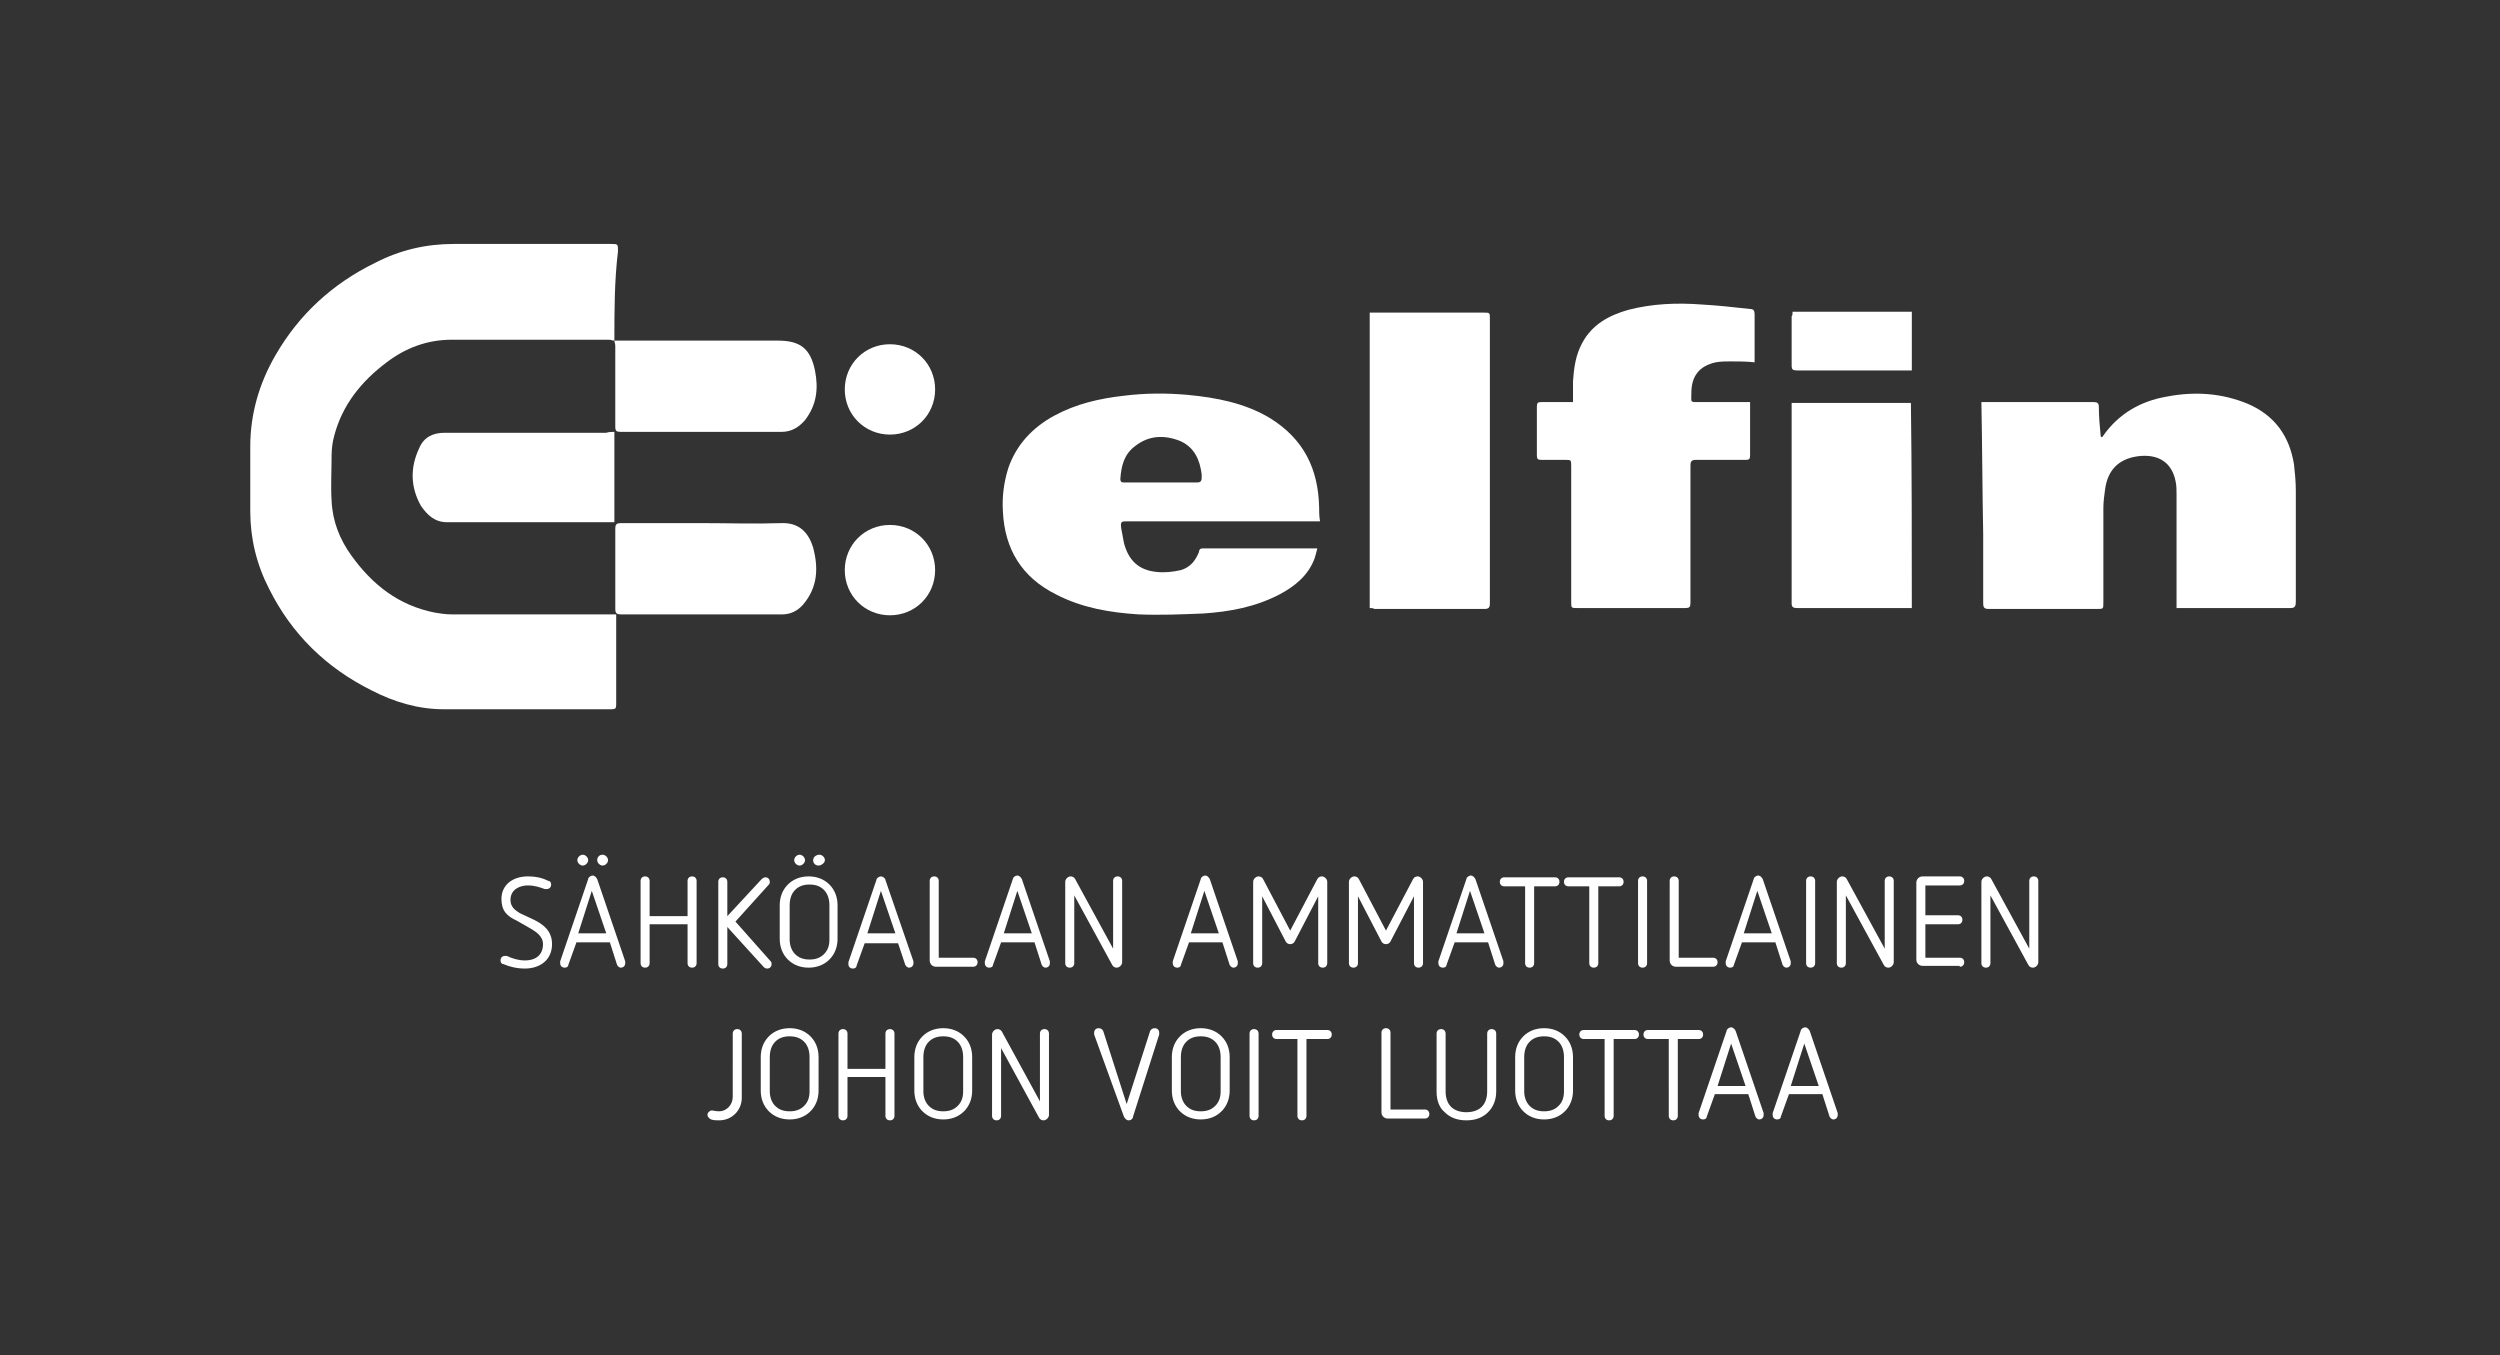
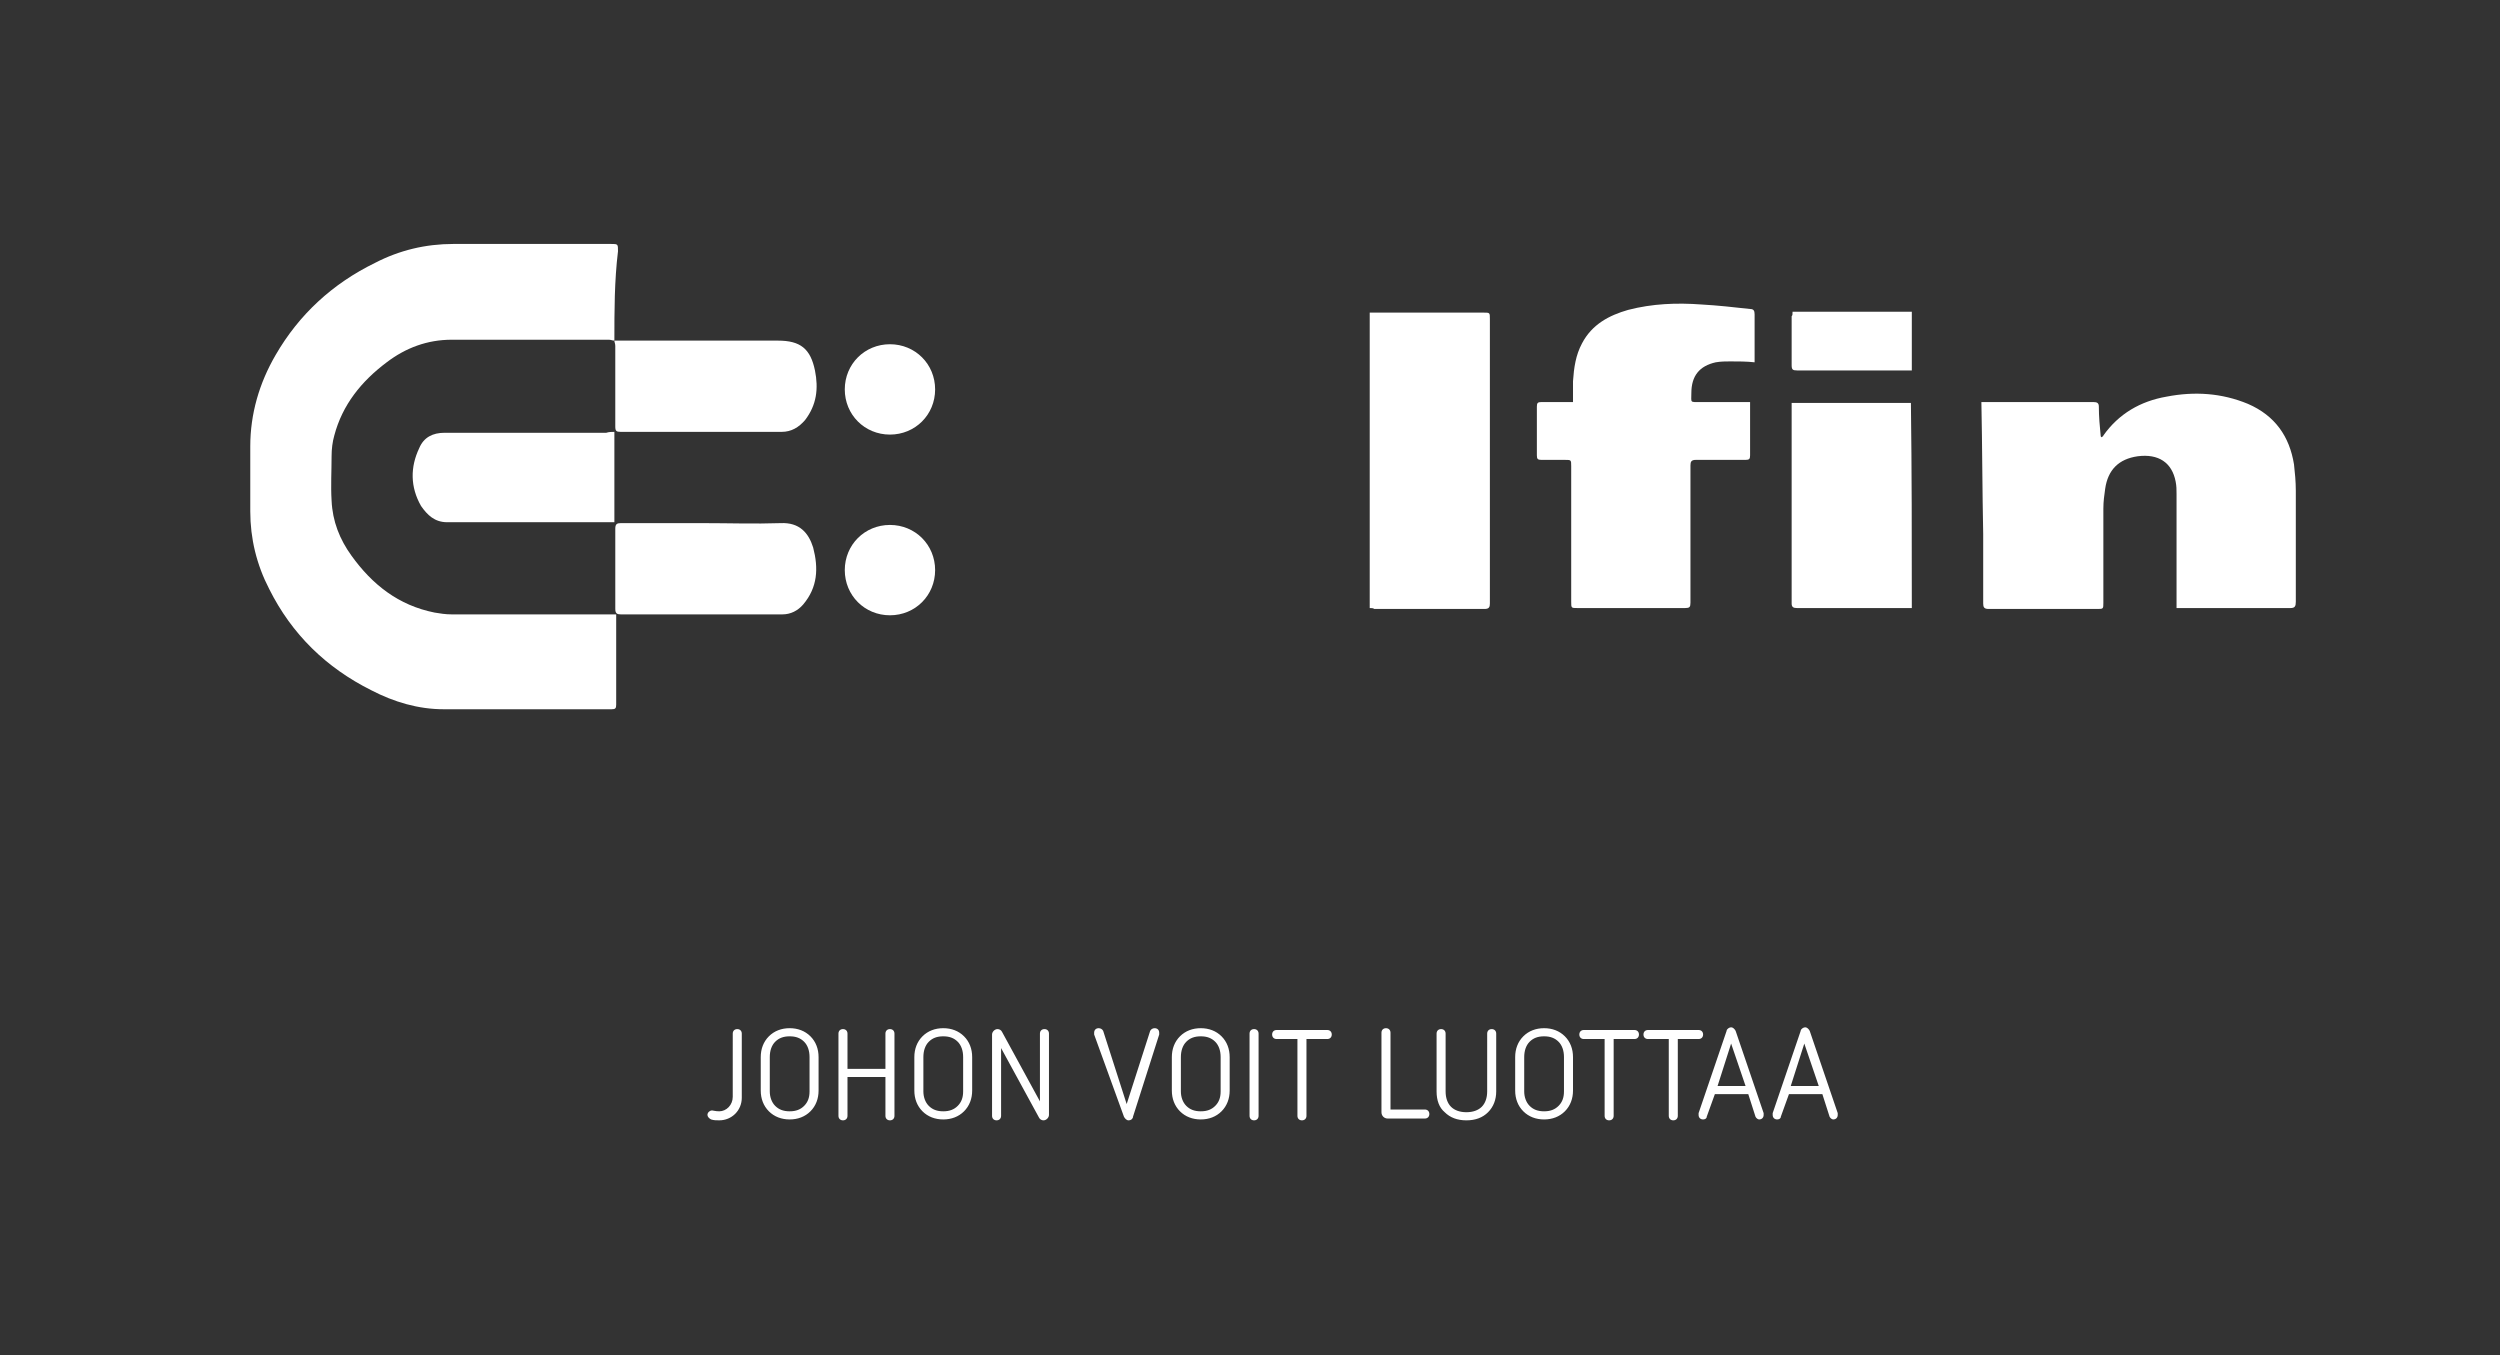
<svg xmlns="http://www.w3.org/2000/svg" version="1.1" id="Layer_1" x="0px" y="0px" viewBox="0 0 276.7 150" style="enable-background:new 0 0 276.7 150;" xml:space="preserve">
  <rect x="0" y="0" width="276.7" height="150" fill="#333333" stroke="none" />
  <style type="text/css">
	.st0{fill:#FFFFFF;}
</style>
  <path class="st0" d="M68,37.7c-0.2,0-0.4-0.1-0.6-0.1c-5.8,0-11.6,0-17.4,0c-2.7,0-5.1,0.9-7.2,2.5c-2.8,2.1-4.9,4.7-5.8,8.1  c-0.2,0.7-0.3,1.5-0.3,2.3c0,1.6-0.1,3.3,0,4.9c0.1,2.3,0.9,4.3,2.2,6.1c2.3,3.2,5.2,5.5,9.2,6.3c0.6,0.1,1.2,0.2,1.9,0.2  c5.8,0,11.7,0,17.5,0c0.2,0,0.4,0,0.7,0c0,0.2,0,0.4,0,0.5c0,3.2,0,6.3,0,9.5c0,0.4-0.1,0.5-0.5,0.5c-6.2,0-12.4,0-18.6,0  c-2.8,0-5.5-0.8-8-2.1c-5-2.5-8.8-6.2-11.3-11.2c-1.4-2.7-2.1-5.6-2.1-8.6c0-2.4,0-4.8,0-7.2c0-3.6,1-7,2.8-10.1  c2.6-4.5,6.3-7.9,11-10.2c2.7-1.4,5.6-2.1,8.7-2.1c5.8,0,11.6,0,17.4,0c0.8,0,0.8,0,0.8,0.8C68,31.1,68,34.4,68,37.7L68,37.7  L68,37.7z" />
  <path class="st0" d="M219.3,44.5c0.1,0,0.3,0,0.6,0c3.9,0,7.9,0,11.8,0c0.4,0,0.6,0.1,0.6,0.5c0,1.1,0.1,2.2,0.2,3.2  c0,0.1,0,0.1,0.1,0.2c0.1-0.1,0.2-0.1,0.2-0.2c1.7-2.4,4.1-3.8,7-4.3c3.1-0.6,6.1-0.4,9,0.8c3,1.3,4.6,3.6,5.1,6.7  c0.1,0.9,0.2,1.9,0.2,2.9c0,4.1,0,8.2,0,12.3c0,0.5-0.1,0.7-0.6,0.7c-4,0-8,0-12,0c-0.2,0-0.4,0-0.6,0c0-0.2,0-0.4,0-0.6  c0-4,0-8,0-12c0-0.5,0-0.9-0.1-1.4c-0.4-2.1-1.9-3.1-4.2-2.8c-2.1,0.3-3.3,1.5-3.6,3.6c-0.1,0.7-0.2,1.4-0.2,2.2c0,3.5,0,6.9,0,10.4  c0,0.7,0,0.7-0.7,0.7c-4,0-8,0-12,0c-0.5,0-0.6-0.2-0.6-0.6c0-2.6,0-5.1,0-7.7C219.4,54.2,219.4,49.4,219.3,44.5L219.3,44.5z" />
-   <path class="st0" d="M146,56.1c-0.1-4.2-1.7-7.5-5.4-9.8c-2.8-1.7-6-2.3-9.2-2.6c-2.3-0.2-4.6-0.2-7,0.1c-2.7,0.3-5.3,0.9-7.7,2.2  c-2.4,1.3-4.2,3.2-5.1,5.8c-0.5,1.6-0.7,3.2-0.6,4.8c0.2,4.2,2.1,7.3,5.9,9.2c2.9,1.5,6,2,9.1,2.2c2.4,0.1,4.8,0,7.2-0.1  c2.9-0.2,5.7-0.7,8.4-2.1c1.7-0.9,3.2-2.1,3.9-4c0.1-0.3,0.2-0.7,0.3-1.1c-0.2,0-0.2,0-0.3,0c-4.1,0-8.3,0-12.4,0  c-0.3,0-0.4,0.2-0.4,0.4c-0.4,1-1,1.7-2,2c-0.9,0.2-1.8,0.3-2.7,0.2c-2-0.2-3.1-1.3-3.6-3.2c-0.1-0.5-0.2-1.1-0.3-1.6  c-0.1-0.8,0-0.8,0.7-0.8c6.9,0,13.8,0,20.7,0c0.2,0,0.3,0,0.6,0C146,57.1,146,56.6,146,56.1L146,56.1z M132.5,53.4c-1.3,0-2.7,0-4,0  c0,0,0,0,0,0c-1.3,0-2.7,0-4,0c-0.3,0-0.5,0-0.5-0.4c0.1-1.4,0.4-2.7,1.6-3.6c1.5-1.2,3.2-1.3,5-0.6c1.6,0.7,2.2,2.1,2.4,3.7  c0,0.1,0,0.2,0,0.4C133,53.3,132.8,53.4,132.5,53.4L132.5,53.4z" />
  <path class="st0" d="M174.1,44.5c0-0.8,0-1.5,0-2.3c0.1-1.5,0.3-2.9,1-4.2c1.1-2.1,3-3.1,5.1-3.7c2.7-0.7,5.4-0.8,8.1-0.6  c1.8,0.1,3.6,0.3,5.4,0.5c0.4,0,0.5,0.2,0.5,0.6c0,1.5,0,3.1,0,4.7c0,0.2,0,0.4,0,0.6c-0.9-0.1-1.8-0.1-2.7-0.1c-0.5,0-1,0-1.6,0.1  c-1.8,0.4-2.7,1.5-2.7,3.4c0,1.1-0.2,1,1,1c1.6,0,3.3,0,4.9,0c0.2,0,0.4,0,0.6,0c0,0.1,0,0.3,0,0.4c0,1.8,0,3.6,0,5.5  c0,0.4-0.1,0.5-0.5,0.5c-1.8,0-3.6,0-5.5,0c-0.5,0-0.6,0.2-0.6,0.6c0,5.1,0,10.1,0,15.2c0,0.5-0.1,0.6-0.6,0.6c-4,0-8,0-11.9,0  c-0.7,0-0.7,0-0.7-0.7c0-5,0-10,0-15c0-0.7,0-0.7-0.7-0.7c-0.9,0-1.8,0-2.6,0c-0.4,0-0.5-0.1-0.5-0.5c0-1.8,0-3.6,0-5.4  c0-0.4,0.1-0.5,0.5-0.5C171.8,44.5,172.9,44.5,174.1,44.5L174.1,44.5z" />
  <path class="st0" d="M151.6,67.3c0-10.9,0-21.8,0-32.7c0.2,0,0.4,0,0.6,0c4,0,8,0,12,0c0.7,0,0.7,0,0.7,0.7c0,10.5,0,21,0,31.5  c0,0.4-0.1,0.6-0.6,0.6c-4.1,0-8.2,0-12.2,0C152,67.3,151.8,67.3,151.6,67.3L151.6,67.3z" />
  <path class="st0" d="M211.6,67.3c-0.2,0-0.4,0-0.6,0c-4,0-8.1,0-12.1,0c-0.4,0-0.6-0.1-0.6-0.5c0-7.3,0-14.6,0-21.9  c0-0.1,0-0.2,0-0.3c4.4,0,8.8,0,13.2,0C211.6,52.1,211.6,59.6,211.6,67.3L211.6,67.3z" />
  <path class="st0" d="M68,37.7c0.2,0,0.4,0,0.7,0c5.8,0,11.6,0,17.4,0c2.5,0,3.6,0.9,4.1,3.3c0.4,2,0.2,3.8-1.1,5.5  c-0.7,0.8-1.5,1.3-2.6,1.3c-5.9,0-11.9,0-17.8,0c-0.5,0-0.6-0.1-0.6-0.6c0-3,0-5.9,0-8.9C68.1,38,68,37.9,68,37.7  C68,37.7,68,37.7,68,37.7L68,37.7z" />
  <path class="st0" d="M77.8,57.9c2.9,0,5.7,0.1,8.6,0c2.1-0.1,3.1,1.1,3.6,2.7c0.6,2.3,0.5,4.4-1.1,6.3c-0.6,0.7-1.4,1.1-2.3,1.1  c-6,0-11.9,0-17.9,0c-0.4,0-0.6-0.1-0.6-0.6c0-3,0-5.9,0-8.9c0-0.5,0.2-0.6,0.6-0.6C71.7,57.9,74.8,57.9,77.8,57.9  C77.8,57.9,77.8,57.9,77.8,57.9L77.8,57.9z" />
  <path class="st0" d="M68,47.8c0,3.4,0,6.7,0,10c-0.2,0-0.4,0-0.6,0c-6,0-11.9,0-17.9,0c-1.4,0-2.2-0.8-2.9-1.8  c-1.2-2.1-1.2-4.3-0.2-6.4c0.5-1.2,1.5-1.7,2.8-1.7c6,0,11.9,0,17.9,0C67.4,47.8,67.7,47.8,68,47.8L68,47.8z" />
  <path class="st0" d="M198.4,34.5c4.4,0,8.8,0,13.2,0c0,2.2,0,4.3,0,6.5c-0.2,0-0.4,0-0.6,0c-4,0-8,0-12.1,0c-0.5,0-0.6-0.1-0.6-0.6  c0-1.8,0-3.6,0-5.4C198.4,34.9,198.4,34.8,198.4,34.5L198.4,34.5z" />
  <path class="st0" d="M98.5,48.1c2.8,0,5-2.2,5-5s-2.2-5-5-5c-2.8,0-5,2.2-5,5S95.7,48.1,98.5,48.1L98.5,48.1z" />
  <path class="st0" d="M98.5,68.1c2.8,0,5-2.2,5-5c0-2.8-2.2-5-5-5c-2.8,0-5,2.2-5,5C93.5,65.9,95.7,68.1,98.5,68.1L98.5,68.1z" />
  <path class="st0" d="M81.1,121.4c0,0.9-0.7,1.6-1.5,1.6c-0.4,0-0.7-0.1-0.8-0.1c-0.2,0-0.5,0.2-0.5,0.5c0,0.2,0.2,0.4,0.4,0.5  c0.3,0.1,0.6,0.1,0.9,0.1c1.4,0,2.5-1.1,2.5-2.5v-7.1c0-0.3-0.2-0.5-0.5-0.5c-0.3,0-0.5,0.2-0.5,0.5V121.4L81.1,121.4z M90.6,117  c0-0.9-0.3-1.7-0.9-2.3c-0.6-0.6-1.4-0.9-2.3-0.9s-1.7,0.3-2.3,0.9c-0.6,0.6-0.9,1.4-0.9,2.3v3.7c0,0.9,0.3,1.7,0.9,2.3  c0.6,0.6,1.4,0.9,2.3,0.9s1.7-0.3,2.3-0.9c0.6-0.6,0.9-1.4,0.9-2.3V117L90.6,117z M89.6,120.8c0,0.7-0.2,1.2-0.6,1.6  c-0.4,0.4-0.9,0.6-1.6,0.6c-0.7,0-1.2-0.2-1.6-0.6c-0.4-0.4-0.6-1-0.6-1.6V117c0-0.7,0.2-1.3,0.6-1.7c0.4-0.4,0.9-0.6,1.6-0.6  c0.7,0,1.2,0.2,1.6,0.6c0.4,0.4,0.6,1,0.6,1.7V120.8L89.6,120.8z M98,123.5c0,0.3,0.2,0.5,0.5,0.5c0.3,0,0.5-0.2,0.5-0.5v-9.1  c0-0.3-0.2-0.5-0.5-0.5c-0.3,0-0.5,0.2-0.5,0.5v3.9h-4.2v-3.9c0-0.3-0.2-0.5-0.5-0.5s-0.5,0.2-0.5,0.5v9.1c0,0.3,0.2,0.5,0.5,0.5  s0.5-0.2,0.5-0.5v-4.3H98V123.5L98,123.5z M107.6,117c0-0.9-0.3-1.7-0.9-2.3c-0.6-0.6-1.4-0.9-2.3-0.9s-1.7,0.3-2.3,0.9  c-0.6,0.6-0.9,1.4-0.9,2.3v3.7c0,0.9,0.3,1.7,0.9,2.3c0.6,0.6,1.4,0.9,2.3,0.9s1.7-0.3,2.3-0.9c0.6-0.6,0.9-1.4,0.9-2.3V117  L107.6,117z M106.6,120.8c0,0.7-0.2,1.2-0.6,1.6s-0.9,0.6-1.6,0.6c-0.7,0-1.2-0.2-1.6-0.6c-0.4-0.4-0.6-1-0.6-1.6V117  c0-0.7,0.2-1.3,0.6-1.7c0.4-0.4,0.9-0.6,1.6-0.6c0.7,0,1.2,0.2,1.6,0.6c0.4,0.4,0.6,1,0.6,1.7V120.8L106.6,120.8z M115,123.7  c0.1,0.2,0.3,0.3,0.5,0.3c0.3,0,0.6-0.3,0.6-0.6v-9c0-0.3-0.2-0.5-0.5-0.5c-0.3,0-0.5,0.2-0.5,0.5v7.5l-4.2-7.7  c-0.1-0.2-0.3-0.3-0.5-0.3c-0.3,0-0.6,0.3-0.6,0.6v9c0,0.3,0.2,0.5,0.5,0.5s0.5-0.2,0.5-0.5V116L115,123.7L115,123.7z M124.4,123.6  c0.1,0.2,0.3,0.4,0.5,0.4c0.3,0,0.5-0.2,0.5-0.4l2.9-9.1c0-0.1,0-0.1,0-0.2c0-0.3-0.2-0.5-0.5-0.5c-0.2,0-0.4,0.1-0.5,0.3l-2.6,8.1  l-2.6-8.1c-0.1-0.2-0.3-0.3-0.5-0.3c-0.3,0-0.5,0.2-0.5,0.5c0,0.1,0,0.1,0,0.2L124.4,123.6L124.4,123.6z M136.1,117  c0-0.9-0.3-1.7-0.9-2.3c-0.6-0.6-1.4-0.9-2.3-0.9c-0.9,0-1.7,0.3-2.3,0.9c-0.6,0.6-0.9,1.4-0.9,2.3v3.7c0,0.9,0.3,1.7,0.9,2.3  c0.6,0.6,1.4,0.9,2.3,0.9c0.9,0,1.7-0.3,2.3-0.9c0.6-0.6,0.9-1.4,0.9-2.3V117L136.1,117z M135.1,120.8c0,0.7-0.2,1.2-0.6,1.6  c-0.4,0.4-0.9,0.6-1.6,0.6c-0.7,0-1.2-0.2-1.6-0.6c-0.4-0.4-0.6-1-0.6-1.6V117c0-0.7,0.2-1.3,0.6-1.7c0.4-0.4,0.9-0.6,1.6-0.6  c0.7,0,1.2,0.2,1.6,0.6c0.4,0.4,0.6,1,0.6,1.7V120.8L135.1,120.8z M138.3,123.5c0,0.3,0.2,0.5,0.5,0.5s0.5-0.2,0.5-0.5v-9.1  c0-0.3-0.2-0.5-0.5-0.5s-0.5,0.2-0.5,0.5V123.5L138.3,123.5z M143.6,123.5c0,0.3,0.2,0.5,0.5,0.5c0.3,0,0.5-0.2,0.5-0.5v-8.5h2.3  c0.3,0,0.5-0.2,0.5-0.5c0-0.3-0.2-0.5-0.5-0.5h-5.6c-0.3,0-0.5,0.2-0.5,0.5c0,0.3,0.2,0.5,0.5,0.5h2.3V123.5L143.6,123.5z   M157.7,123.8c0.3,0,0.5-0.2,0.5-0.5c0-0.3-0.2-0.5-0.5-0.5h-3.8v-8.5c0-0.3-0.2-0.5-0.5-0.5c-0.3,0-0.5,0.2-0.5,0.5v8.8  c0,0.4,0.3,0.7,0.7,0.7H157.7L157.7,123.8z M164.6,120.8c0,0.7-0.2,1.3-0.6,1.7c-0.4,0.4-1,0.6-1.7,0.6c-0.7,0-1.3-0.2-1.7-0.6  c-0.4-0.4-0.6-1-0.6-1.7v-6.4c0-0.3-0.2-0.5-0.5-0.5c-0.3,0-0.5,0.2-0.5,0.5v6.4c0,1,0.3,1.8,0.9,2.3c0.6,0.6,1.4,0.9,2.4,0.9  c1,0,1.8-0.3,2.4-0.9c0.6-0.6,0.9-1.4,0.9-2.3v-6.4c0-0.3-0.2-0.5-0.5-0.5c-0.3,0-0.5,0.2-0.5,0.5V120.8L164.6,120.8z M174.1,117  c0-0.9-0.3-1.7-0.9-2.3c-0.6-0.6-1.4-0.9-2.3-0.9c-0.9,0-1.7,0.3-2.3,0.9c-0.6,0.6-0.9,1.4-0.9,2.3v3.7c0,0.9,0.3,1.7,0.9,2.3  c0.6,0.6,1.4,0.9,2.3,0.9c0.9,0,1.7-0.3,2.3-0.9c0.6-0.6,0.9-1.4,0.9-2.3V117L174.1,117z M173.1,120.8c0,0.7-0.2,1.2-0.6,1.6  s-0.9,0.6-1.6,0.6c-0.7,0-1.2-0.2-1.6-0.6s-0.6-1-0.6-1.6V117c0-0.7,0.2-1.3,0.6-1.7c0.4-0.4,0.9-0.6,1.6-0.6c0.7,0,1.2,0.2,1.6,0.6  c0.4,0.4,0.6,1,0.6,1.7V120.8L173.1,120.8z M177.6,123.5c0,0.3,0.2,0.5,0.5,0.5s0.5-0.2,0.5-0.5v-8.5h2.3c0.3,0,0.5-0.2,0.5-0.5  c0-0.3-0.2-0.5-0.5-0.5h-5.6c-0.3,0-0.5,0.2-0.5,0.5c0,0.3,0.2,0.5,0.5,0.5h2.3V123.5L177.6,123.5z M184.7,123.5  c0,0.3,0.2,0.5,0.5,0.5s0.5-0.2,0.5-0.5v-8.5h2.3c0.3,0,0.5-0.2,0.5-0.5c0-0.3-0.2-0.5-0.5-0.5h-5.6c-0.3,0-0.5,0.2-0.5,0.5  c0,0.3,0.2,0.5,0.5,0.5h2.3V123.5L184.7,123.5z M194.3,123.6c0.1,0.2,0.3,0.3,0.4,0.3c0.3,0,0.5-0.2,0.5-0.5c0-0.1,0-0.1,0-0.2  l-3.1-9.1c-0.1-0.2-0.3-0.4-0.5-0.4c-0.2,0-0.5,0.2-0.5,0.4l-3.1,9.1c0,0.1,0,0.1,0,0.2c0,0.3,0.2,0.5,0.5,0.5  c0.2,0,0.4-0.1,0.4-0.3l0.9-2.5h3.7L194.3,123.6L194.3,123.6z M193.2,120.2h-3.1l1.5-4.7L193.2,120.2L193.2,120.2z M202.5,123.6  c0.1,0.2,0.3,0.3,0.4,0.3c0.3,0,0.5-0.2,0.5-0.5c0-0.1,0-0.1,0-0.2l-3.1-9.1c-0.1-0.2-0.3-0.4-0.5-0.4c-0.2,0-0.5,0.2-0.5,0.4  l-3.1,9.1c0,0.1,0,0.1,0,0.2c0,0.3,0.2,0.5,0.5,0.5c0.2,0,0.4-0.1,0.4-0.3l0.9-2.5h3.7L202.5,123.6L202.5,123.6z M201.3,120.2h-3.1  l1.5-4.7L201.3,120.2L201.3,120.2z" />
-   <path class="st0" d="M58.6,102.7c0.7,0.4,1.5,0.9,1.5,1.8c0,1.1-0.7,1.8-2,1.8c-0.7,0-1.4-0.2-2-0.5c-0.1,0-0.1,0-0.2,0  c-0.3,0-0.5,0.2-0.5,0.5c0,0.2,0.1,0.4,0.3,0.4c0.7,0.3,1.5,0.5,2.4,0.5c1.6,0,3-0.9,3-2.7c0-1.5-1-2.2-2-2.7l-1.5-0.7  c-0.7-0.4-1.1-0.8-1.1-1.5c0-1.2,1.1-1.6,1.9-1.6c0.8,0,1.3,0.2,1.9,0.4c0.1,0,0.1,0,0.2,0c0.3,0,0.5-0.2,0.5-0.5  c0-0.2-0.1-0.4-0.3-0.4c-0.6-0.3-1.3-0.5-2.3-0.5c-1.6,0-2.9,0.9-2.9,2.5c0,1.3,0.6,1.9,1.7,2.4L58.6,102.7L58.6,102.7z M68.3,106.8  c0.1,0.2,0.3,0.3,0.4,0.3c0.3,0,0.5-0.2,0.5-0.5c0-0.1,0-0.1,0-0.2l-3.1-9.1c-0.1-0.2-0.3-0.4-0.5-0.4s-0.5,0.2-0.5,0.4l-3.1,9.1  c0,0.1,0,0.1,0,0.2c0,0.3,0.2,0.5,0.5,0.5c0.2,0,0.4-0.1,0.4-0.3l0.9-2.5h3.7L68.3,106.8L68.3,106.8z M67.1,103.3h-3.1l1.5-4.7  L67.1,103.3L67.1,103.3z M65.1,95.2c0-0.3-0.3-0.6-0.6-0.6s-0.6,0.3-0.6,0.6s0.3,0.6,0.6,0.6S65.1,95.5,65.1,95.2L65.1,95.2z   M67.3,95.2c0-0.3-0.3-0.6-0.6-0.6c-0.4,0-0.6,0.3-0.6,0.6s0.3,0.6,0.6,0.6C67,95.8,67.3,95.5,67.3,95.2L67.3,95.2z M76.1,106.6  c0,0.3,0.2,0.5,0.5,0.5c0.3,0,0.5-0.2,0.5-0.5v-9.1c0-0.3-0.2-0.5-0.5-0.5c-0.3,0-0.5,0.2-0.5,0.5v3.9h-4.2v-3.9  c0-0.3-0.2-0.5-0.5-0.5s-0.5,0.2-0.5,0.5v9.1c0,0.3,0.2,0.5,0.5,0.5s0.5-0.2,0.5-0.5v-4.3h4.2V106.6L76.1,106.6z M84.5,107  c0.1,0.1,0.2,0.2,0.4,0.2c0.3,0,0.5-0.2,0.5-0.5c0-0.1,0-0.2-0.1-0.3l-3.9-4.4l3.7-4.1c0.1-0.1,0.1-0.2,0.1-0.3  c0-0.3-0.2-0.5-0.5-0.5c-0.1,0-0.3,0.1-0.4,0.2l-3.8,4.1v-3.8c0-0.3-0.2-0.5-0.5-0.5c-0.3,0-0.5,0.2-0.5,0.5v9.1  c0,0.3,0.2,0.5,0.5,0.5c0.3,0,0.5-0.2,0.5-0.5v-4.1L84.5,107L84.5,107z M92.7,100.2c0-0.9-0.3-1.7-0.9-2.3c-0.6-0.6-1.4-0.9-2.3-0.9  c-0.9,0-1.7,0.3-2.3,0.9c-0.6,0.6-0.9,1.4-0.9,2.3v3.7c0,0.9,0.3,1.7,0.9,2.3c0.6,0.6,1.4,0.9,2.3,0.9c0.9,0,1.7-0.3,2.3-0.9  c0.6-0.6,0.9-1.4,0.9-2.3V100.2L92.7,100.2z M91.8,104c0,0.7-0.2,1.2-0.6,1.6s-0.9,0.6-1.6,0.6c-0.7,0-1.2-0.2-1.6-0.6  c-0.4-0.4-0.6-1-0.6-1.6v-3.8c0-0.7,0.2-1.3,0.6-1.7c0.4-0.4,0.9-0.6,1.6-0.6c0.7,0,1.2,0.2,1.6,0.6c0.4,0.4,0.6,1,0.6,1.7V104  L91.8,104z M89.1,95.2c0-0.3-0.3-0.6-0.6-0.6s-0.6,0.3-0.6,0.6s0.3,0.6,0.6,0.6S89.1,95.5,89.1,95.2L89.1,95.2z M91.3,95.2  c0-0.3-0.3-0.6-0.6-0.6S90,94.8,90,95.2s0.3,0.6,0.6,0.6S91.3,95.5,91.3,95.2L91.3,95.2z M100.2,106.8c0.1,0.2,0.3,0.3,0.4,0.3  c0.3,0,0.5-0.2,0.5-0.5c0-0.1,0-0.1,0-0.2L98,97.4C98,97.2,97.7,97,97.5,97S97,97.2,97,97.4l-3.1,9.1c0,0.1,0,0.1,0,0.2  c0,0.3,0.2,0.5,0.5,0.5c0.2,0,0.4-0.1,0.4-0.3l0.9-2.5h3.7L100.2,106.8L100.2,106.8z M99.1,103.3H96l1.5-4.7L99.1,103.3L99.1,103.3z   M107.7,107c0.3,0,0.5-0.2,0.5-0.5c0-0.3-0.2-0.5-0.5-0.5h-3.8v-8.5c0-0.3-0.2-0.5-0.5-0.5s-0.5,0.2-0.5,0.5v8.8  c0,0.4,0.3,0.7,0.7,0.7H107.7L107.7,107z M115.3,106.8c0.1,0.2,0.3,0.3,0.4,0.3c0.3,0,0.5-0.2,0.5-0.5c0-0.1,0-0.1,0-0.2l-3.1-9.1  c-0.1-0.2-0.3-0.4-0.5-0.4c-0.2,0-0.5,0.2-0.5,0.4l-3.1,9.1c0,0.1,0,0.1,0,0.2c0,0.3,0.2,0.5,0.5,0.5c0.2,0,0.4-0.1,0.4-0.3l0.9-2.5  h3.7L115.3,106.8L115.3,106.8z M114.2,103.3h-3.1l1.5-4.7L114.2,103.3L114.2,103.3z M123.1,106.8c0.1,0.2,0.3,0.3,0.5,0.3  c0.3,0,0.6-0.3,0.6-0.6v-9c0-0.3-0.2-0.5-0.5-0.5c-0.3,0-0.5,0.2-0.5,0.5v7.5l-4.2-7.7c-0.1-0.2-0.3-0.3-0.5-0.3  c-0.3,0-0.6,0.3-0.6,0.6v9c0,0.3,0.2,0.5,0.5,0.5s0.5-0.2,0.5-0.5v-7.5L123.1,106.8L123.1,106.8z M136.1,106.8  c0.1,0.2,0.3,0.3,0.4,0.3c0.3,0,0.5-0.2,0.5-0.5c0-0.1,0-0.1,0-0.2l-3.1-9.1c-0.1-0.2-0.3-0.4-0.5-0.4c-0.2,0-0.5,0.2-0.5,0.4  l-3.1,9.1c0,0.1,0,0.1,0,0.2c0,0.3,0.2,0.5,0.5,0.5c0.2,0,0.4-0.1,0.4-0.3l0.9-2.5h3.7L136.1,106.8L136.1,106.8z M134.9,103.3h-3.1  l1.5-4.7L134.9,103.3L134.9,103.3z M145.9,106.6c0,0.3,0.2,0.5,0.5,0.5c0.3,0,0.5-0.2,0.5-0.5v-9c0-0.3-0.3-0.6-0.6-0.6  c-0.2,0-0.4,0.1-0.5,0.3l-3,5.7l-3-5.7c-0.1-0.2-0.3-0.3-0.5-0.3c-0.3,0-0.6,0.3-0.6,0.6v9c0,0.3,0.2,0.5,0.5,0.5s0.5-0.2,0.5-0.5  v-7.4l2.6,5c0.1,0.2,0.3,0.3,0.5,0.3c0.2,0,0.4-0.1,0.5-0.3l2.6-5V106.6L145.9,106.6z M156.5,106.6c0,0.3,0.2,0.5,0.5,0.5  c0.3,0,0.5-0.2,0.5-0.5v-9c0-0.3-0.3-0.6-0.6-0.6c-0.2,0-0.4,0.1-0.5,0.3l-3,5.7l-3-5.7c-0.1-0.2-0.3-0.3-0.5-0.3  c-0.3,0-0.6,0.3-0.6,0.6v9c0,0.3,0.2,0.5,0.5,0.5c0.3,0,0.5-0.2,0.5-0.5v-7.4l2.6,5c0.1,0.2,0.3,0.3,0.5,0.3c0.2,0,0.4-0.1,0.5-0.3  l2.6-5V106.6L156.5,106.6z M165.5,106.8c0.1,0.2,0.3,0.3,0.4,0.3c0.3,0,0.5-0.2,0.5-0.5c0-0.1,0-0.1,0-0.2l-3.1-9.1  c-0.1-0.2-0.3-0.4-0.5-0.4s-0.5,0.2-0.5,0.4l-3.1,9.1c0,0.1,0,0.1,0,0.2c0,0.3,0.2,0.5,0.5,0.5c0.2,0,0.4-0.1,0.4-0.3l0.9-2.5h3.7  L165.5,106.8L165.5,106.8z M164.3,103.3h-3.1l1.5-4.7L164.3,103.3L164.3,103.3z M168.8,106.6c0,0.3,0.2,0.5,0.5,0.5  c0.3,0,0.5-0.2,0.5-0.5v-8.5h2.3c0.3,0,0.5-0.2,0.5-0.5c0-0.3-0.2-0.5-0.5-0.5h-5.6c-0.3,0-0.5,0.2-0.5,0.5c0,0.3,0.2,0.5,0.5,0.5  h2.3V106.6L168.8,106.6z M175.9,106.6c0,0.3,0.2,0.5,0.5,0.5c0.3,0,0.5-0.2,0.5-0.5v-8.5h2.3c0.3,0,0.5-0.2,0.5-0.5  c0-0.3-0.2-0.5-0.5-0.5h-5.6c-0.3,0-0.5,0.2-0.5,0.5c0,0.3,0.2,0.5,0.5,0.5h2.3V106.6L175.9,106.6z M181.3,106.6  c0,0.3,0.2,0.5,0.5,0.5s0.5-0.2,0.5-0.5v-9.1c0-0.3-0.2-0.5-0.5-0.5s-0.5,0.2-0.5,0.5V106.6L181.3,106.6z M189.6,107  c0.3,0,0.5-0.2,0.5-0.5c0-0.3-0.2-0.5-0.5-0.5h-3.8v-8.5c0-0.3-0.2-0.5-0.5-0.5s-0.5,0.2-0.5,0.5v8.8c0,0.4,0.3,0.7,0.7,0.7H189.6  L189.6,107z M197.3,106.8c0.1,0.2,0.3,0.3,0.4,0.3c0.3,0,0.5-0.2,0.5-0.5c0-0.1,0-0.1,0-0.2l-3.1-9.1c-0.1-0.2-0.3-0.4-0.5-0.4  s-0.5,0.2-0.5,0.4l-3.1,9.1c0,0.1,0,0.1,0,0.2c0,0.3,0.2,0.5,0.5,0.5c0.2,0,0.4-0.1,0.4-0.3l0.9-2.5h3.7L197.3,106.8L197.3,106.8z   M196.1,103.3H193l1.5-4.7L196.1,103.3L196.1,103.3z M199.9,106.6c0,0.3,0.2,0.5,0.5,0.5s0.5-0.2,0.5-0.5v-9.1  c0-0.3-0.2-0.5-0.5-0.5s-0.5,0.2-0.5,0.5V106.6L199.9,106.6z M208.5,106.8c0.1,0.2,0.3,0.3,0.5,0.3c0.3,0,0.6-0.3,0.6-0.6v-9  c0-0.3-0.2-0.5-0.5-0.5c-0.3,0-0.5,0.2-0.5,0.5v7.5l-4.2-7.7c-0.1-0.2-0.3-0.3-0.5-0.3c-0.3,0-0.6,0.3-0.6,0.6v9  c0,0.3,0.2,0.5,0.5,0.5c0.3,0,0.5-0.2,0.5-0.5v-7.5L208.5,106.8L208.5,106.8z M216.9,107c0.3,0,0.5-0.2,0.5-0.5  c0-0.3-0.2-0.5-0.5-0.5h-3.8v-3.7h3.6c0.3,0,0.5-0.2,0.5-0.5c0-0.3-0.2-0.5-0.5-0.5h-3.6v-3.3h3.8c0.3,0,0.5-0.2,0.5-0.5  s-0.2-0.5-0.5-0.5h-4.1c-0.4,0-0.7,0.3-0.7,0.7v8.5c0,0.4,0.3,0.7,0.7,0.7H216.9L216.9,107z M224.5,106.8c0.1,0.2,0.3,0.3,0.5,0.3  c0.3,0,0.6-0.3,0.6-0.6v-9c0-0.3-0.2-0.5-0.5-0.5c-0.3,0-0.5,0.2-0.5,0.5v7.5l-4.2-7.7c-0.1-0.2-0.3-0.3-0.5-0.3  c-0.3,0-0.6,0.3-0.6,0.6v9c0,0.3,0.2,0.5,0.5,0.5s0.5-0.2,0.5-0.5v-7.5L224.5,106.8L224.5,106.8z" />
</svg>